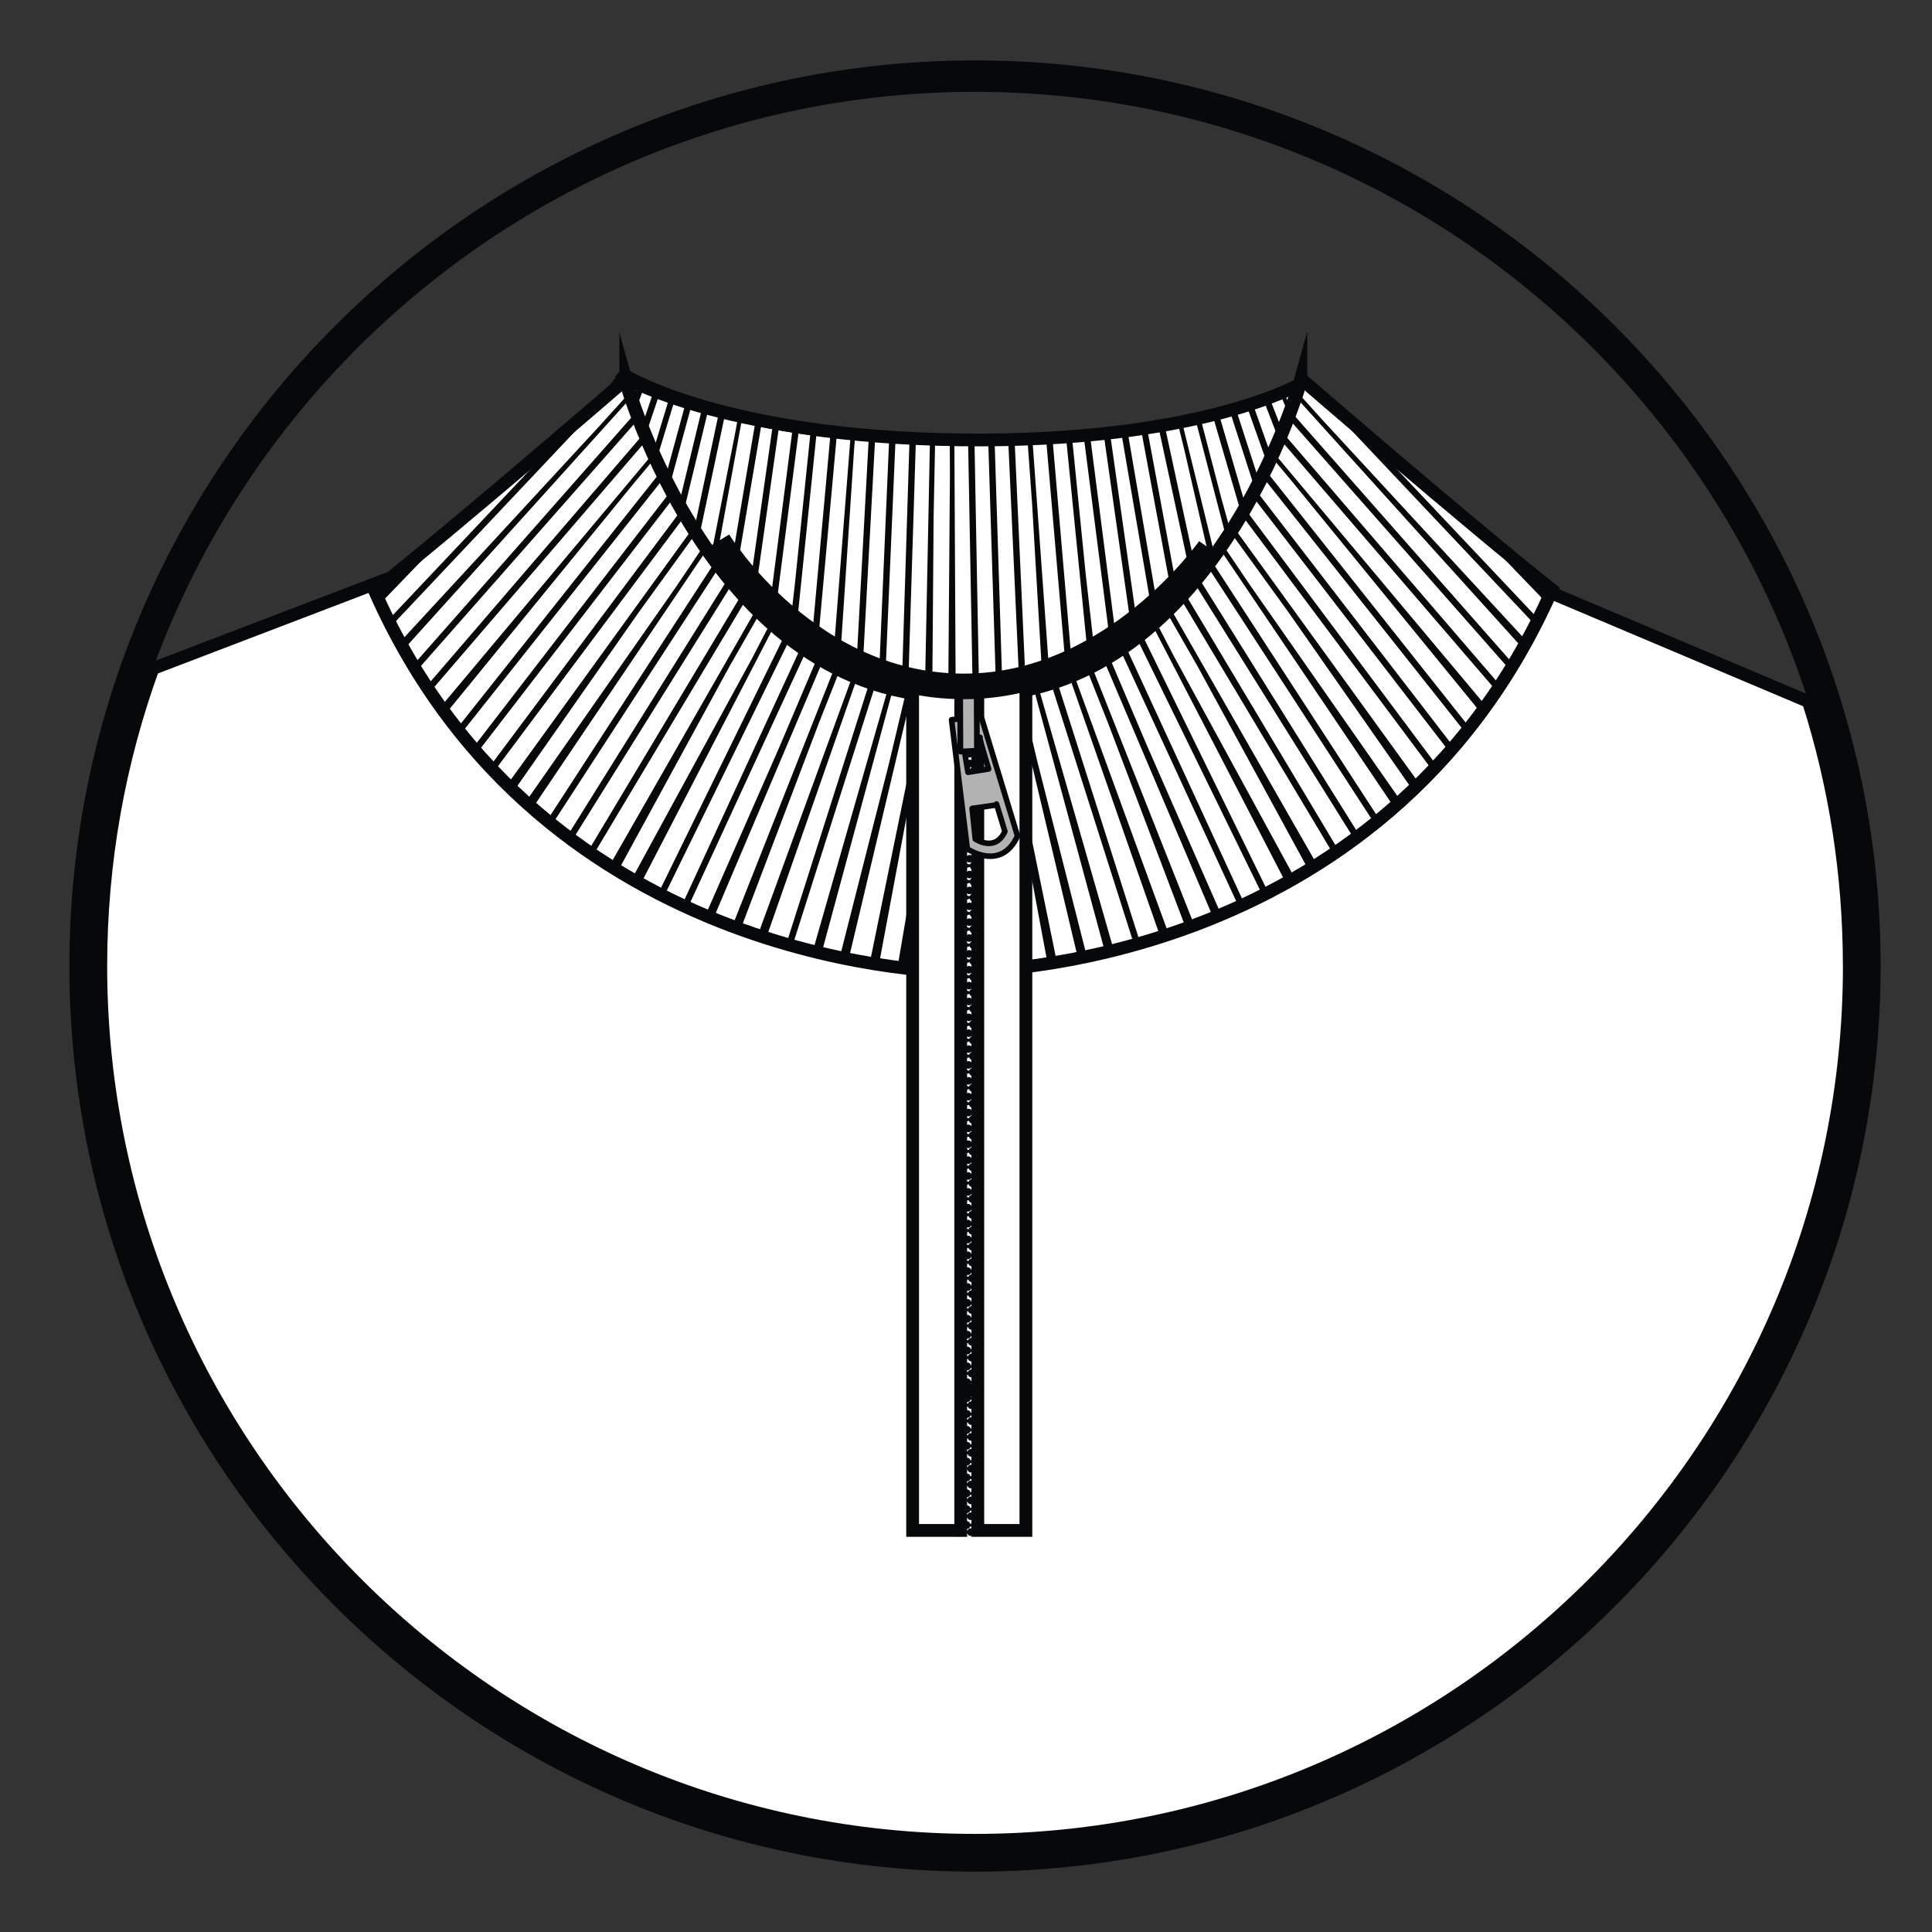
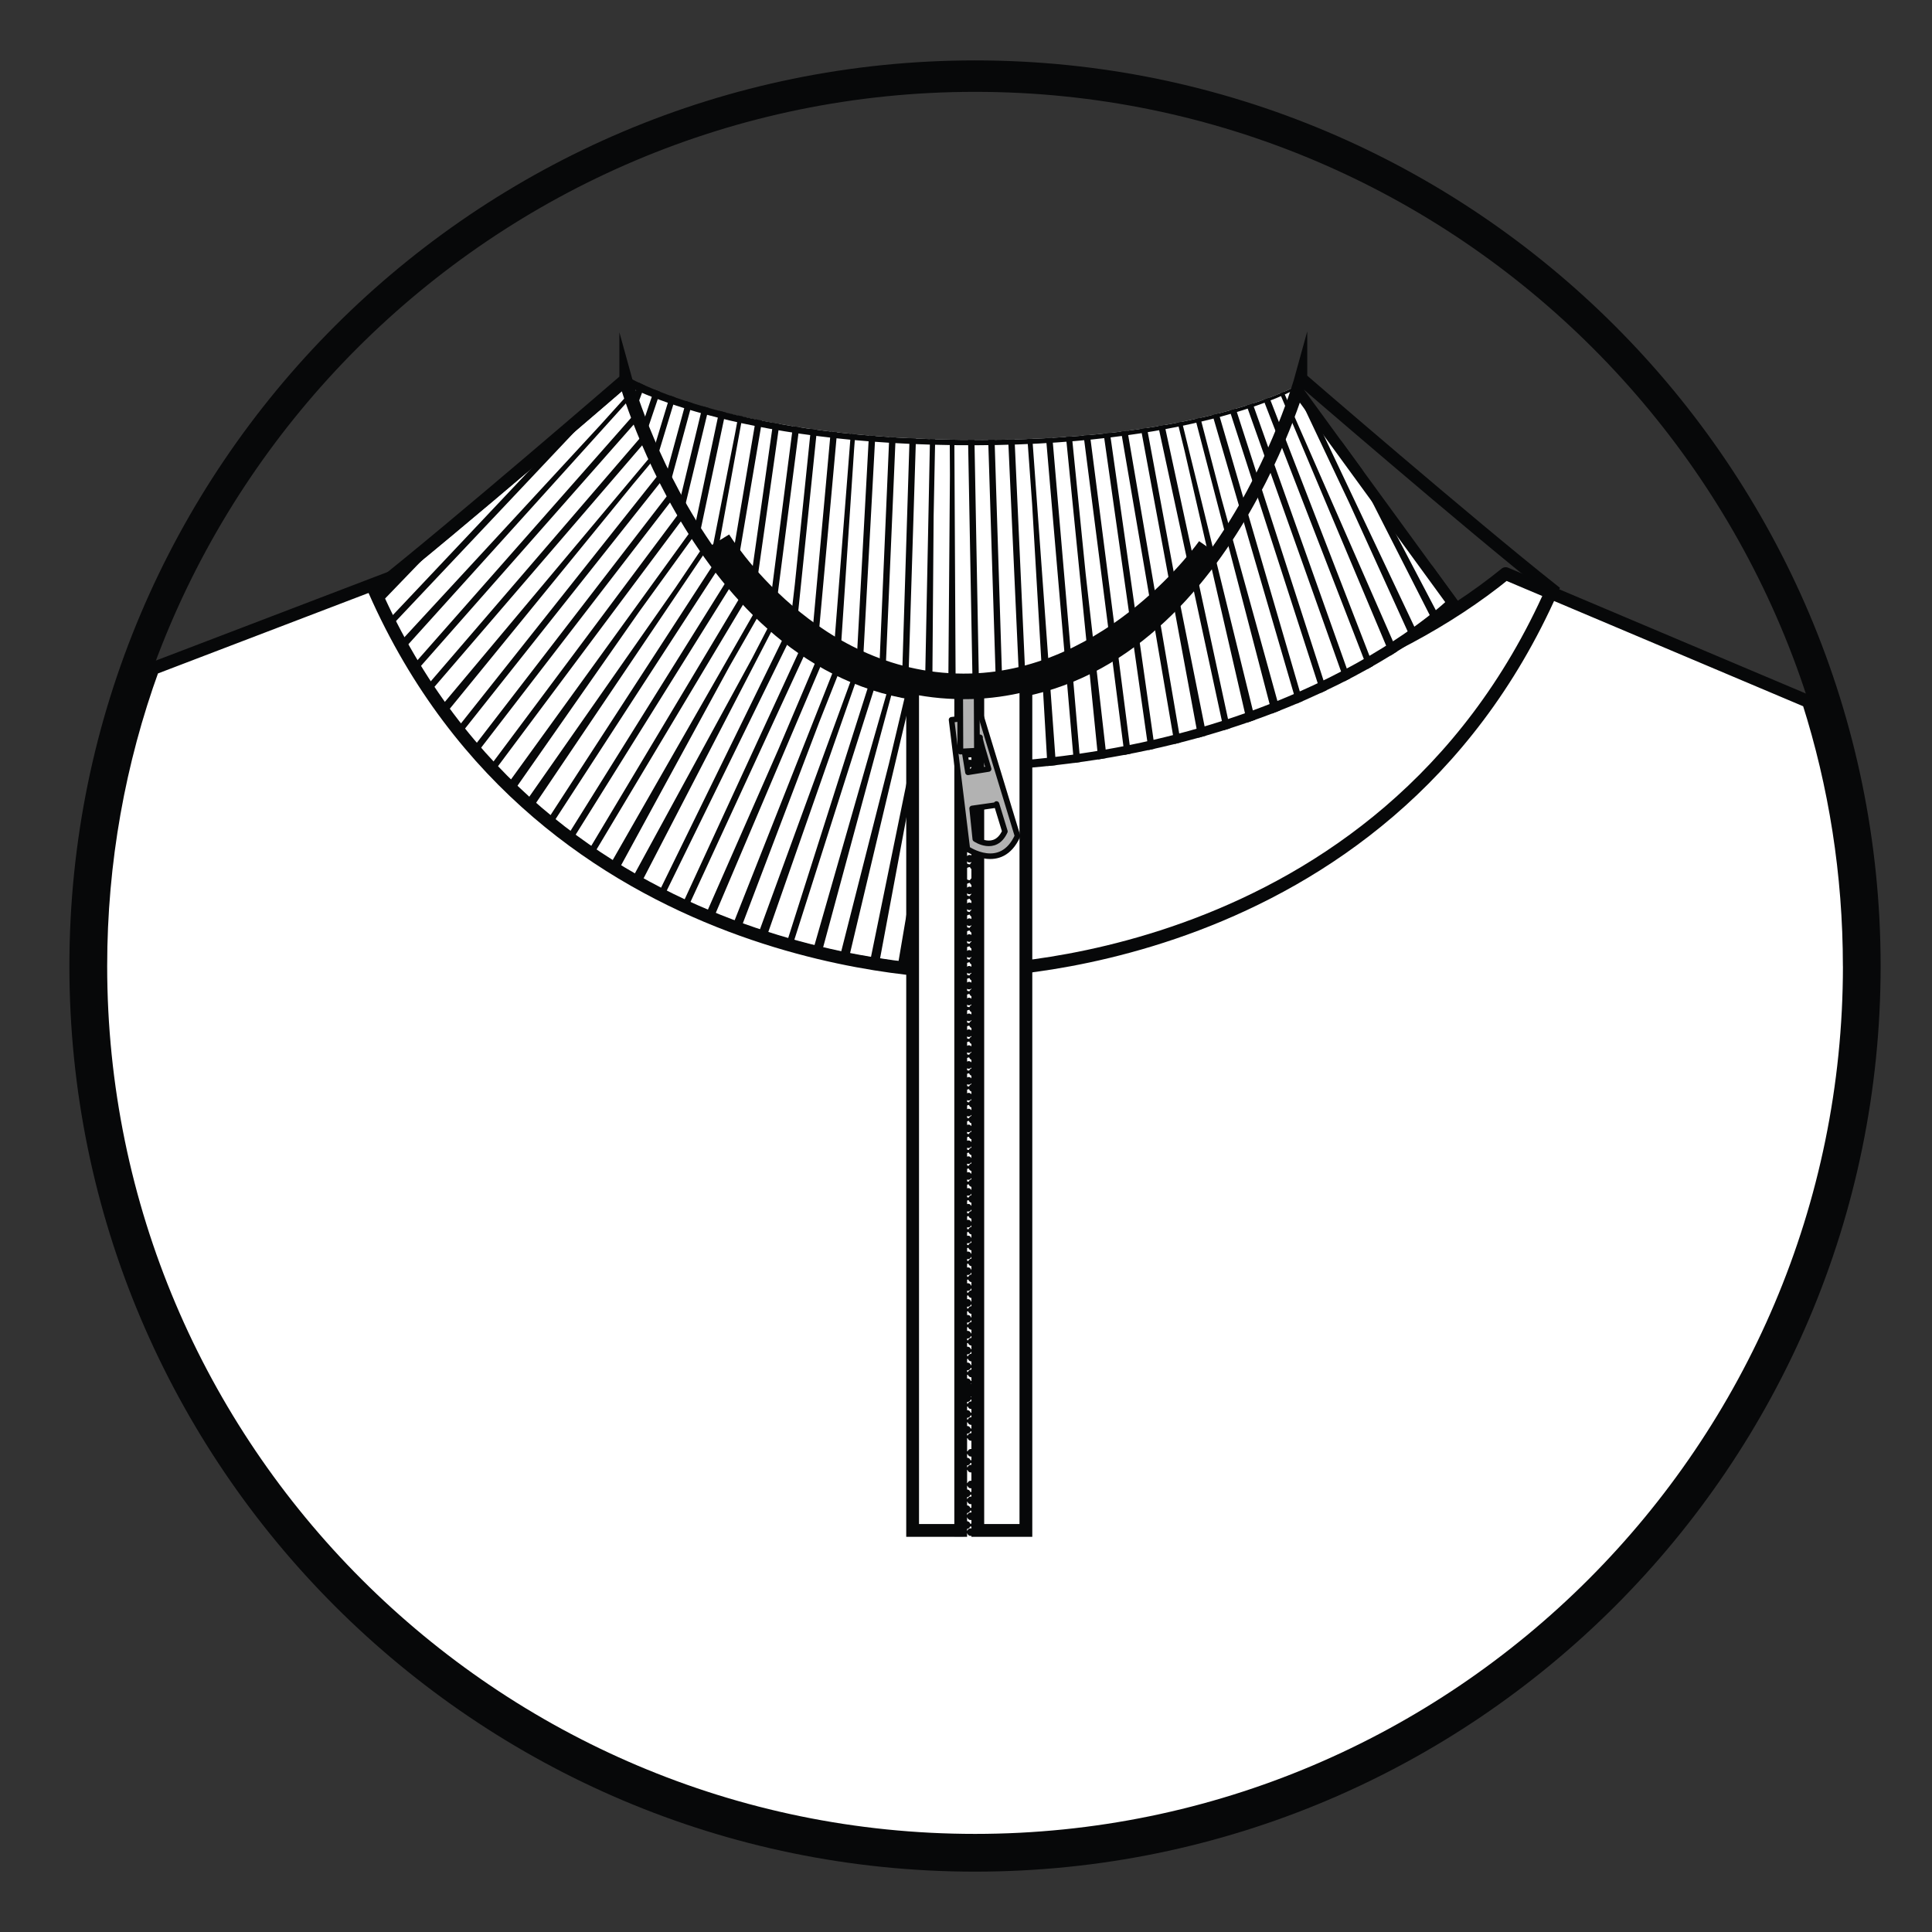
<svg xmlns="http://www.w3.org/2000/svg" viewBox="0 0 453.54 453.55" version="1.1" id="Laag_1">
  <rect x="0" y="0" width="453.54" height="453.55" fill="#333333" stroke="none" />
  <defs>
    <style>
      .st0 {
        stroke-dasharray: 1.5 3.75;
        stroke-width: 120px;
      }

      .st0, .st1, .st2, .st3, .st4, .st5, .st6, .st7, .st8 {
        stroke: #070809;
      }

      .st0, .st2, .st6, .st7 {
        fill: none;
      }

      .st0, .st3 {
        stroke-miterlimit: 14.34;
      }

      .st1 {
        stroke-width: 1.35px;
      }

      .st1, .st5, .st6, .st9, .st8 {
        stroke-linejoin: round;
      }

      .st1, .st5, .st10 {
        fill: #b2b2b2;
      }

      .st2, .st3, .st4, .st8 {
        stroke-width: 3px;
      }

      .st2, .st4, .st7 {
        stroke-miterlimit: 10;
      }

      .st11 {
        clip-path: url(#clippath-1);
      }

      .st3, .st4, .st9, .st8 {
        fill: #fff;
      }

      .st5 {
        stroke-width: 1.35px;
      }

      .st6 {
        stroke-width: 1.31px;
      }

      .st12 {
        fill: #070809;
      }

      .st13 {
        fill: #686964;
      }

      .st13, .st10 {
        fill-rule: evenodd;
      }

      .st7 {
        stroke-width: 6px;
      }

      .st9 {
        stroke: #fff;
        stroke-width: 3.92px;
      }

      .st14 {
        clip-path: url(#clippath-2);
      }

      .st15 {
        clip-path: url(#clippath);
      }

      .st8 {
        stroke-linecap: round;
      }
    </style>
    <clipPath id="clippath">
      <path d="M146.69,88.11s22.98,14.46,78.89,15.15c55.92.69,79.58-13.08,79.58-13.08l37.62,51.63s-37.53,37.18-115.66,39.24c-78.13,2.07-117.19-42-117.19-42l36.77-50.95Z" class="st2" />
    </clipPath>
    <clipPath id="clippath-1">
      <path d="M146.9,89.1s20.68,75.04,78.13,74.35c1.53,22.72,0,64.72,0,64.72,0,0-97.28.69-137.11-89.5,19.15-15.15,58.98-49.57,58.98-49.57Z" class="st2" />
    </clipPath>
    <clipPath id="clippath-2">
-       <path d="M305.38,88.88s-20.68,75.04-78.13,74.35c-1.53,22.72,0,64.72,0,64.72,0,0,97.28.69,137.11-89.5-19.15-15.15-58.98-49.57-58.98-49.57Z" class="st2" />
-     </clipPath>
+       </clipPath>
  </defs>
  <path d="M228.9,14.18C111.66,14.18,16.29,109.55,16.29,226.79s95.37,212.58,212.61,212.58,212.58-95.37,212.58-212.58S346.11,14.18,228.9,14.18ZM228.9,432.02c-113.16,0-205.23-92.07-205.23-205.23S115.74,21.56,228.9,21.56s205.23,92.07,205.23,205.23-92.07,205.23-205.23,205.23Z" class="st12" />
  <g>
    <path d="M434.13,226.78c0,113.16-92.07,205.23-205.23,205.23S23.66,339.94,23.66,226.78c0-24.51,4.32-48.03,12.24-69.84l58.32-22.29c33.84,26.22,77.16,38.49,120,39.9,2.49.09,4.98.15,7.47.15h2.37c.45,0,.93,0,1.38-.03h.72c.66,0,1.35,0,2.01-.03.39,0,.78-.03,1.17-.03h.18c.3,0,.57-.03.84-.03.42,0,.84-.03,1.23-.03.12,0,.21,0,.3-.03h.36c.36,0,.72-.03,1.05-.06,2.52-.09,5.04-.21,7.53-.39,44.25-3.12,85.65-17.46,112.62-39.42l71.07,30.03c6.24,19.59,9.6,40.47,9.6,62.1Z" class="st8" />
    <rect height="6.76" width="6.17" y="221.23" x="233.76" class="st9" />
    <g>
      <g>
        <g>
          <g class="st15">
            <path d="M145.18,87.85s22.98,14.46,78.89,15.15c55.92.69,79.58-13.08,79.58-13.08l37.62,51.63s-37.53,37.18-115.66,39.24c-78.13,2.07-117.19-42-117.19-42l36.77-50.95Z" class="st4" />
            <path d="M99.99,107.81s22.98,34.42,118.73,35.8,130.98-37.87,130.98-37.87" class="st0" />
          </g>
-           <path d="M146.69,88.11s22.98,14.46,78.89,15.15c55.92.69,79.58-13.08,79.58-13.08l37.62,51.63s-37.53,37.18-115.66,39.24c-78.13,2.07-117.19-42-117.19-42l36.77-50.95Z" class="st2" />
        </g>
        <g>
          <g class="st11">
            <path d="M146.72,89.17s20.68,75.04,78.13,74.35c1.53,22.72,0,64.72,0,64.72,0,0-97.28.69-137.11-89.5,19.15-15.15,58.98-49.57,58.98-49.57Z" class="st4" />
            <path d="M63.99,75.4s81,115.66,175.98,113.6" class="st0" />
          </g>
          <path d="M146.9,89.1s20.68,75.04,78.13,74.35c1.53,22.72,0,64.72,0,64.72,0,0-97.28.69-137.11-89.5,19.15-15.15,58.98-49.57,58.98-49.57Z" class="st2" />
        </g>
        <g>
          <g class="st14">
            <path d="M305.56,88.95s-20.68,75.04-78.13,74.35c-1.53,22.72,0,64.72,0,64.72,0,0,97.28.69,137.11-89.5-19.15-15.15-58.98-49.57-58.98-49.57Z" class="st4" />
            <path d="M388.28,75.18s-81,115.66-175.98,113.6" class="st0" />
          </g>
          <path d="M305.38,88.88s-20.68,75.04-78.13,74.35c-1.53,22.72,0,64.72,0,64.72,0,0,97.28.69,137.11-89.5-19.15-15.15-58.98-49.57-58.98-49.57Z" class="st2" />
        </g>
        <g>
          <path d="M222.8,160.42l-.61,165.7s9.12.47,9.13,0c.12-7.88,2.16-165.7,2.16-165.7h-10.68Z" class="st3" />
          <g>
            <g>
              <path d="M229.46,165.36h2.14s0-2.04,0-2.04c0,0-1.7,0-2.14,0,0,.65-.61.65-.9.73-.12-.34-.39-.61-.77-.61-.49,0-.89.4-.89.89,0,.5.39.9.89.9.38,0,.64-.27.77-.6v.04c.2.04.89.02.89.69Z" class="st12" />
              <path d="M226.94,164.98h-2.14s0,2.04,0,2.04c0,0,1.7,0,2.14,0,0-.65.61-.65.9-.73.12.34.39.61.76.61.49,0,.89-.4.89-.89,0-.49-.39-.9-.89-.9-.38,0-.64.27-.77.6v-.04c-.2-.04-.9-.02-.89-.69Z" class="st12" />
            </g>
            <g>
              <path d="M229.44,169.09h2.14s0-2.04,0-2.04c0,0-1.7,0-2.14,0,0,.65-.61.65-.9.73-.12-.34-.39-.61-.77-.61-.49,0-.89.4-.89.89,0,.5.39.9.89.9.38,0,.64-.27.77-.6v.04c.2.04.89.02.89.69Z" class="st12" />
              <path d="M226.93,168.7h-2.14s0,2.04,0,2.04c0,0,1.7,0,2.14,0,0-.65.61-.65.9-.73.12.34.39.61.76.61.49,0,.89-.4.89-.89,0-.49-.39-.9-.89-.9-.38,0-.64.27-.77.6v-.04c-.2-.04-.9-.02-.89-.69Z" class="st12" />
            </g>
            <g>
              <path d="M229.43,172.81h2.14s0-2.04,0-2.04c0,0-1.7,0-2.14,0,0,.65-.61.65-.9.73-.12-.34-.39-.61-.77-.61-.49,0-.89.4-.89.89,0,.5.39.9.89.9.38,0,.64-.27.77-.6v.04c.2.04.89.02.89.69Z" class="st12" />
              <path d="M226.91,172.42h-2.14s0,2.04,0,2.04c0,0,1.7,0,2.14,0,0-.65.61-.65.9-.73.12.34.39.61.76.61.49,0,.89-.4.89-.89,0-.49-.39-.9-.89-.9-.38,0-.64.27-.77.6v-.04c-.2-.04-.9-.02-.89-.69Z" class="st12" />
            </g>
            <g>
              <path d="M229.41,176.54h2.14s0-2.04,0-2.04c0,0-1.7,0-2.14,0,0,.65-.61.65-.9.73-.12-.34-.39-.61-.77-.61-.49,0-.89.4-.89.89,0,.5.39.9.89.9.38,0,.64-.27.77-.6v.04c.2.04.89.02.89.69Z" class="st12" />
              <path d="M226.9,176.15h-2.14s0,2.04,0,2.04c0,0,1.7,0,2.14,0,0-.65.61-.65.9-.73.12.34.39.61.76.61.49,0,.89-.4.89-.89,0-.49-.39-.9-.89-.9-.38,0-.64.27-.77.6v-.04c-.2-.04-.9-.02-.89-.69Z" class="st12" />
            </g>
            <g>
              <path d="M229.4,180.26h2.14s0-2.04,0-2.04c0,0-1.7,0-2.14,0,0,.65-.61.65-.9.73-.12-.34-.39-.61-.77-.61-.49,0-.89.4-.89.89,0,.5.39.9.89.9.38,0,.64-.27.77-.6v.04c.2.04.89.02.89.69Z" class="st12" />
              <path d="M226.88,179.87h-2.14s0,2.04,0,2.04c0,0,1.7,0,2.14,0,0-.65.61-.65.9-.73.12.34.39.61.76.61.49,0,.89-.4.89-.89,0-.49-.39-.9-.89-.9-.38,0-.64.27-.77.6v-.04c-.2-.04-.9-.02-.89-.69Z" class="st12" />
            </g>
            <g>
              <path d="M229.38,183.98h2.14s0-2.04,0-2.04c0,0-1.7,0-2.14,0,0,.65-.61.65-.9.73-.12-.34-.39-.61-.77-.61-.49,0-.89.4-.89.89,0,.5.39.9.89.9.38,0,.64-.27.77-.6v.04c.2.04.89.02.89.69Z" class="st12" />
              <path d="M226.87,183.6h-2.14s0,2.04,0,2.04c0,0,1.7,0,2.14,0,0-.65.61-.65.9-.73.12.34.39.61.76.61.49,0,.89-.4.89-.89,0-.49-.39-.9-.89-.9-.38,0-.64.27-.77.6v-.04c-.2-.04-.9-.02-.89-.69Z" class="st12" />
            </g>
            <g>
              <path d="M229.37,187.71h2.14s0-2.04,0-2.04c0,0-1.7,0-2.14,0,0,.65-.61.65-.9.73-.12-.34-.39-.61-.77-.61-.49,0-.89.4-.89.89,0,.5.39.9.89.9.38,0,.64-.27.77-.6v.04c.2.04.89.02.89.69Z" class="st12" />
              <path d="M226.85,187.32h-2.14s0,2.04,0,2.04c0,0,1.7,0,2.14,0,0-.65.61-.65.9-.73.12.34.39.61.76.61.49,0,.89-.4.89-.89,0-.49-.39-.9-.89-.9-.38,0-.64.27-.77.6v-.04c-.2-.04-.9-.02-.89-.69Z" class="st12" />
            </g>
            <g>
              <path d="M229.35,191.43h2.14s0-2.04,0-2.04c0,0-1.7,0-2.14,0,0,.65-.61.65-.9.73-.12-.34-.39-.61-.77-.61-.49,0-.89.4-.89.89,0,.5.39.9.89.9.38,0,.64-.27.77-.6v.04c.2.04.89.02.89.69Z" class="st12" />
              <path d="M226.84,191.05h-2.14s0,2.04,0,2.04c0,0,1.7,0,2.14,0,0-.65.61-.65.9-.73.12.34.39.61.76.61.49,0,.89-.4.89-.89,0-.49-.39-.9-.89-.9-.38,0-.64.27-.77.6v-.04c-.2-.04-.9-.02-.89-.69Z" class="st12" />
            </g>
            <g>
              <path d="M229.34,195.16h2.14s0-2.04,0-2.04c0,0-1.7,0-2.14,0,0,.65-.61.65-.9.73-.12-.34-.39-.61-.77-.61-.49,0-.89.4-.89.89,0,.5.39.9.89.9.38,0,.64-.27.77-.6v.04c.2.04.89.02.89.69Z" class="st12" />
              <path d="M226.82,194.77h-2.14s0,2.04,0,2.04c0,0,1.7,0,2.14,0,0-.65.61-.65.9-.73.12.34.39.61.76.61.49,0,.89-.4.89-.89,0-.49-.39-.9-.89-.9-.38,0-.64.27-.77.6v-.04c-.2-.04-.9-.02-.89-.69Z" class="st12" />
            </g>
            <g>
              <path d="M229.32,198.88h2.14s0-2.04,0-2.04c0,0-1.7,0-2.14,0,0,.65-.61.65-.9.73-.12-.34-.39-.61-.77-.61-.49,0-.89.4-.89.89,0,.5.39.9.89.9.38,0,.64-.27.77-.6v.04c.2.04.89.02.89.69Z" class="st12" />
              <path d="M226.81,198.49h-2.14s0,2.04,0,2.04c0,0,1.7,0,2.14,0,0-.65.61-.65.9-.73.12.34.39.61.76.61.49,0,.89-.4.89-.89,0-.49-.39-.9-.89-.9-.38,0-.64.27-.77.6v-.04c-.2-.04-.9-.02-.89-.69Z" class="st12" />
            </g>
            <g>
              <path d="M229.31,202.61h2.14s0-2.04,0-2.04c0,0-1.7,0-2.14,0,0,.65-.61.65-.9.73-.12-.34-.39-.61-.77-.61-.49,0-.89.4-.89.89,0,.5.39.9.89.9.38,0,.64-.27.77-.6v.04c.2.04.89.02.89.69Z" class="st12" />
              <path d="M226.79,202.22h-2.14s0,2.04,0,2.04c0,0,1.7,0,2.14,0,0-.65.61-.65.9-.73.12.34.39.61.76.61.49,0,.89-.4.89-.89,0-.49-.39-.9-.89-.9-.38,0-.64.27-.77.6v-.04c-.2-.04-.9-.02-.89-.69Z" class="st12" />
            </g>
            <g>
-               <path d="M229.29,206.33h2.14s0-2.04,0-2.04c0,0-1.7,0-2.14,0,0,.65-.61.65-.9.73-.12-.34-.39-.61-.77-.61-.49,0-.89.4-.89.89,0,.5.39.9.89.9.38,0,.64-.27.77-.6v.04c.2.04.89.02.89.69Z" class="st12" />
              <path d="M226.78,205.94h-2.14s0,2.04,0,2.04c0,0,1.7,0,2.14,0,0-.65.61-.65.9-.73.12.34.39.61.76.61.49,0,.89-.4.89-.89,0-.49-.39-.9-.89-.9-.38,0-.64.27-.77.6v-.04c-.2-.04-.9-.02-.89-.69Z" class="st12" />
            </g>
            <g>
              <path d="M229.28,210.06h2.14s0-2.04,0-2.04c0,0-1.7,0-2.14,0,0,.65-.61.65-.9.73-.12-.34-.39-.61-.77-.61-.49,0-.89.4-.89.89,0,.5.39.9.89.9.38,0,.64-.27.77-.6v.04c.2.04.89.02.89.69Z" class="st12" />
              <path d="M226.76,209.67h-2.14s0,2.04,0,2.04c0,0,1.7,0,2.14,0,0-.65.61-.65.9-.73.12.34.39.61.76.61.49,0,.89-.4.89-.89,0-.49-.39-.9-.89-.9-.38,0-.64.27-.77.6v-.04c-.2-.04-.9-.02-.89-.69Z" class="st12" />
            </g>
            <g>
              <path d="M229.26,213.78h2.14s0-2.04,0-2.04c0,0-1.7,0-2.14,0,0,.65-.61.65-.9.73-.12-.34-.39-.61-.77-.61-.49,0-.89.4-.89.89,0,.5.39.9.89.9.38,0,.64-.27.77-.6v.04c.2.04.89.02.89.69Z" class="st12" />
              <path d="M226.75,213.39h-2.14s0,2.04,0,2.04c0,0,1.7,0,2.14,0,0-.65.61-.65.9-.73.12.34.39.61.76.61.49,0,.89-.4.89-.89,0-.49-.39-.9-.89-.9-.38,0-.64.27-.77.6v-.04c-.2-.04-.9-.02-.89-.69Z" class="st12" />
            </g>
            <g>
              <path d="M229.25,217.5h2.14s0-2.04,0-2.04c0,0-1.7,0-2.14,0,0,.65-.61.65-.9.73-.12-.34-.39-.61-.77-.61-.49,0-.89.4-.89.89,0,.5.39.9.89.9.38,0,.64-.27.77-.6v.04c.2.04.89.02.89.69Z" class="st12" />
              <path d="M226.73,217.12h-2.14s0,2.04,0,2.04c0,0,1.7,0,2.14,0,0-.65.61-.65.9-.73.12.34.39.61.76.61.49,0,.89-.4.89-.89,0-.49-.39-.9-.89-.9-.38,0-.64.27-.77.6v-.04c-.2-.04-.9-.02-.89-.69Z" class="st12" />
            </g>
            <g>
              <path d="M229.23,221.23h2.14s0-2.04,0-2.04c0,0-1.7,0-2.14,0,0,.65-.61.65-.9.73-.12-.34-.39-.61-.77-.61-.49,0-.89.4-.89.89,0,.5.39.9.89.9.38,0,.64-.27.77-.6v.04c.2.04.89.02.89.69Z" class="st12" />
              <path d="M226.72,220.84h-2.14s0,2.04,0,2.04c0,0,1.7,0,2.14,0,0-.65.61-.65.9-.73.12.34.39.61.76.61.49,0,.89-.4.89-.89,0-.49-.39-.9-.89-.9-.38,0-.64.27-.77.6v-.04c-.2-.04-.9-.02-.89-.69Z" class="st12" />
            </g>
            <g>
              <path d="M229.22,224.95h2.14s0-2.04,0-2.04c0,0-1.7,0-2.14,0,0,.65-.61.65-.9.73-.12-.34-.39-.61-.77-.61-.49,0-.89.4-.89.89,0,.5.39.9.89.9.38,0,.64-.27.77-.6v.04c.2.04.89.02.89.69Z" class="st12" />
              <path d="M226.7,224.57h-2.14s0,2.04,0,2.04c0,0,1.7,0,2.14,0,0-.65.61-.65.9-.73.12.34.39.61.76.61.49,0,.89-.4.89-.89,0-.49-.39-.9-.89-.9-.38,0-.64.27-.77.6v-.04c-.2-.04-.9-.02-.89-.69Z" class="st12" />
            </g>
            <g>
              <path d="M229.2,228.68h2.14s0-2.04,0-2.04c0,0-1.7,0-2.14,0,0,.65-.61.65-.9.73-.12-.34-.39-.61-.77-.61-.49,0-.89.4-.89.89,0,.5.39.9.89.9.38,0,.64-.27.77-.6v.04c.2.04.89.02.89.69Z" class="st12" />
              <path d="M226.69,228.29h-2.14s0,2.04,0,2.04c0,0,1.7,0,2.14,0,0-.65.61-.65.9-.73.12.34.39.61.76.61.49,0,.89-.4.89-.89,0-.49-.39-.9-.89-.9-.38,0-.64.27-.77.6v-.04c-.2-.04-.9-.02-.89-.69Z" class="st12" />
            </g>
            <g>
              <path d="M229.19,232.4h2.14s0-2.04,0-2.04c0,0-1.7,0-2.14,0,0,.65-.61.65-.9.73-.12-.34-.39-.61-.77-.61-.49,0-.89.4-.89.89,0,.5.39.9.89.9.38,0,.64-.27.77-.6v.04c.2.04.89.02.89.69Z" class="st12" />
              <path d="M226.67,232.01h-2.14s0,2.04,0,2.04c0,0,1.7,0,2.14,0,0-.65.61-.65.9-.73.12.34.39.61.76.61.49,0,.89-.4.89-.89,0-.49-.39-.9-.89-.9-.38,0-.64.27-.77.6v-.04c-.2-.04-.9-.02-.89-.69Z" class="st12" />
            </g>
            <g>
              <path d="M229.17,236.13h2.14s0-2.04,0-2.04c0,0-1.7,0-2.14,0,0,.65-.61.65-.9.73-.12-.34-.39-.61-.77-.61-.49,0-.89.4-.89.89,0,.5.39.9.89.9.38,0,.64-.27.77-.6v.04c.2.04.89.02.89.69Z" class="st12" />
              <path d="M226.66,235.74h-2.14s0,2.04,0,2.04c0,0,1.7,0,2.14,0,0-.65.61-.65.9-.73.12.34.39.61.76.61.49,0,.89-.4.89-.89,0-.49-.39-.9-.89-.9-.38,0-.64.27-.77.6v-.04c-.2-.04-.9-.02-.89-.69Z" class="st12" />
            </g>
            <g>
              <path d="M229.16,239.85h2.14s0-2.04,0-2.04c0,0-1.7,0-2.14,0,0,.65-.61.65-.9.73-.12-.34-.39-.61-.77-.61-.49,0-.89.4-.89.89,0,.5.39.9.89.9.38,0,.64-.27.77-.6v.04c.2.04.89.02.89.69Z" class="st12" />
              <path d="M226.64,239.46h-2.14s0,2.04,0,2.04c0,0,1.7,0,2.14,0,0-.65.61-.65.9-.73.12.34.39.61.76.61.49,0,.89-.4.89-.89,0-.49-.39-.9-.89-.9-.38,0-.64.27-.77.6v-.04c-.2-.04-.9-.02-.89-.69Z" class="st12" />
            </g>
            <g>
              <path d="M229.14,243.57h2.14s0-2.04,0-2.04c0,0-1.7,0-2.14,0,0,.65-.61.65-.9.73-.12-.34-.39-.61-.77-.61-.49,0-.89.4-.89.89,0,.5.39.9.89.9.38,0,.64-.27.77-.6v.04c.2.04.89.02.89.69Z" class="st12" />
              <path d="M226.63,243.19h-2.14s0,2.04,0,2.04c0,0,1.7,0,2.14,0,0-.65.61-.65.9-.73.12.34.39.61.76.61.49,0,.89-.4.89-.89,0-.49-.39-.9-.89-.9-.38,0-.64.27-.77.6v-.04c-.2-.04-.9-.02-.89-.69Z" class="st12" />
            </g>
            <g>
              <path d="M229.13,247.3h2.14s0-2.04,0-2.04c0,0-1.7,0-2.14,0,0,.65-.61.65-.9.73-.12-.34-.39-.61-.77-.61-.49,0-.89.4-.89.89,0,.5.39.9.89.9.38,0,.64-.27.77-.6v.04c.2.04.89.02.89.69Z" class="st12" />
              <path d="M226.61,246.91h-2.14s0,2.04,0,2.04c0,0,1.7,0,2.14,0,0-.65.61-.65.9-.73.12.34.39.61.76.61.49,0,.89-.4.89-.89,0-.49-.39-.9-.89-.9-.38,0-.64.27-.77.6v-.04c-.2-.04-.9-.02-.89-.69Z" class="st12" />
            </g>
            <g>
              <path d="M229.11,251.02h2.14s0-2.04,0-2.04c0,0-1.7,0-2.14,0,0,.65-.61.65-.9.73-.12-.34-.39-.61-.77-.61-.49,0-.89.4-.89.89,0,.5.39.9.89.9.38,0,.64-.27.77-.6v.04c.2.04.89.02.89.69Z" class="st12" />
              <path d="M226.6,250.64h-2.14s0,2.04,0,2.04c0,0,1.7,0,2.14,0,0-.65.61-.65.9-.73.12.34.39.61.76.61.49,0,.89-.4.89-.89,0-.49-.39-.9-.89-.9-.38,0-.64.27-.77.6v-.04c-.2-.04-.9-.02-.89-.69Z" class="st12" />
            </g>
            <g>
              <path d="M229.1,254.75h2.14s0-2.04,0-2.04c0,0-1.7,0-2.14,0,0,.65-.61.65-.9.73-.12-.34-.39-.61-.77-.61-.49,0-.89.4-.89.89,0,.5.39.9.89.9.38,0,.64-.27.77-.6v.04c.2.04.89.02.89.69Z" class="st12" />
              <path d="M226.58,254.36h-2.14s0,2.04,0,2.04c0,0,1.7,0,2.14,0,0-.65.61-.65.9-.73.12.34.39.61.76.61.49,0,.89-.4.89-.89,0-.49-.39-.9-.89-.9-.38,0-.64.27-.77.6v-.04c-.2-.04-.9-.02-.89-.69Z" class="st12" />
            </g>
            <g>
              <path d="M229.08,258.47h2.14s0-2.04,0-2.04c0,0-1.7,0-2.14,0,0,.65-.61.65-.9.73-.12-.34-.39-.61-.77-.61-.49,0-.89.4-.89.89,0,.5.39.9.89.9.38,0,.64-.27.77-.6v.04c.2.04.89.02.89.69Z" class="st12" />
              <path d="M226.57,258.08h-2.14s0,2.04,0,2.04c0,0,1.7,0,2.14,0,0-.65.61-.65.9-.73.12.34.39.61.76.61.49,0,.89-.4.89-.89,0-.49-.39-.9-.89-.9-.38,0-.64.27-.77.6v-.04c-.2-.04-.9-.02-.89-.69Z" class="st12" />
            </g>
            <g>
              <path d="M229.07,262.2h2.14s0-2.04,0-2.04c0,0-1.7,0-2.14,0,0,.65-.61.65-.9.73-.12-.34-.39-.61-.77-.61-.49,0-.89.4-.89.89,0,.5.39.9.89.9.38,0,.64-.27.77-.6v.04c.2.04.89.02.89.69Z" class="st12" />
              <path d="M226.55,261.81h-2.14s0,2.04,0,2.04c0,0,1.7,0,2.14,0,0-.65.61-.65.9-.73.12.34.39.61.76.61.49,0,.89-.4.89-.89,0-.49-.39-.9-.89-.9-.38,0-.64.27-.77.6v-.04c-.2-.04-.9-.02-.89-.69Z" class="st12" />
            </g>
            <g>
              <path d="M229.05,265.92h2.14s0-2.04,0-2.04c0,0-1.7,0-2.14,0,0,.65-.61.65-.9.73-.12-.34-.39-.61-.77-.61-.49,0-.89.4-.89.89,0,.5.39.9.89.9.38,0,.64-.27.77-.6v.04c.2.04.89.02.89.69Z" class="st12" />
              <path d="M226.54,265.53h-2.14s0,2.04,0,2.04c0,0,1.7,0,2.14,0,0-.65.61-.65.9-.73.12.34.39.61.76.61.49,0,.89-.4.89-.89,0-.49-.39-.9-.89-.9-.38,0-.64.27-.77.6v-.04c-.2-.04-.9-.02-.89-.69Z" class="st12" />
            </g>
            <g>
              <path d="M229.04,269.64h2.14s0-2.04,0-2.04c0,0-1.7,0-2.14,0,0,.65-.61.65-.9.73-.12-.34-.39-.61-.77-.61-.49,0-.89.4-.89.89,0,.5.39.9.89.9.38,0,.64-.27.77-.6v.04c.2.04.89.02.89.69Z" class="st12" />
              <path d="M226.52,269.26h-2.14s0,2.04,0,2.04c0,0,1.7,0,2.14,0,0-.65.61-.65.9-.73.12.34.39.61.76.61.49,0,.89-.4.89-.89,0-.49-.39-.9-.89-.9-.38,0-.64.27-.77.6v-.04c-.2-.04-.9-.02-.89-.69Z" class="st12" />
            </g>
            <g>
              <path d="M229.02,273.37h2.14s0-2.04,0-2.04c0,0-1.7,0-2.14,0,0,.65-.61.65-.9.73-.12-.34-.39-.61-.77-.61-.49,0-.89.4-.89.89,0,.5.39.9.89.9.38,0,.64-.27.77-.6v.04c.2.04.89.02.89.69Z" class="st12" />
              <path d="M226.51,272.98h-2.14s0,2.04,0,2.04c0,0,1.7,0,2.14,0,0-.65.61-.65.9-.73.12.34.39.61.76.61.49,0,.89-.4.89-.89,0-.49-.39-.9-.89-.9-.38,0-.64.27-.77.6v-.04c-.2-.04-.9-.02-.89-.69Z" class="st12" />
            </g>
            <g>
              <path d="M229.01,277.09h2.14s0-2.04,0-2.04c0,0-1.7,0-2.14,0,0,.65-.61.65-.9.73-.12-.34-.39-.61-.77-.61-.49,0-.89.4-.89.89,0,.5.39.9.89.9.38,0,.64-.27.77-.6v.04c.2.04.89.02.89.69Z" class="st12" />
              <path d="M226.49,276.71h-2.14s0,2.04,0,2.04c0,0,1.7,0,2.14,0,0-.65.61-.65.9-.73.12.34.39.61.76.61.49,0,.89-.4.89-.89,0-.49-.39-.9-.89-.9-.38,0-.64.27-.77.6v-.04c-.2-.04-.9-.02-.89-.69Z" class="st12" />
            </g>
            <g>
              <path d="M228.99,280.82h2.14s0-2.04,0-2.04c0,0-1.7,0-2.14,0,0,.65-.61.65-.9.73-.12-.34-.39-.61-.77-.61-.49,0-.89.4-.89.89,0,.5.39.9.89.9.38,0,.64-.27.77-.6v.04c.2.04.89.02.89.69Z" class="st12" />
              <path d="M226.48,280.43h-2.14s0,2.04,0,2.04c0,0,1.7,0,2.14,0,0-.65.61-.65.9-.73.12.34.39.61.76.61.49,0,.89-.4.89-.89,0-.49-.39-.9-.89-.9-.38,0-.64.27-.77.6v-.04c-.2-.04-.9-.02-.89-.69Z" class="st12" />
            </g>
            <g>
              <path d="M228.98,284.54h2.14s0-2.04,0-2.04c0,0-1.7,0-2.14,0,0,.65-.61.65-.9.73-.12-.34-.39-.61-.77-.61-.49,0-.89.4-.89.89,0,.5.39.9.89.9.38,0,.64-.27.77-.6v.04c.2.04.89.02.89.69Z" class="st12" />
              <path d="M226.46,284.16h-2.14s0,2.04,0,2.04c0,0,1.7,0,2.14,0,0-.65.61-.65.9-.73.12.34.39.61.76.61.49,0,.89-.4.89-.89,0-.49-.39-.9-.89-.9-.38,0-.64.27-.77.6v-.04c-.2-.04-.9-.02-.89-.69Z" class="st12" />
            </g>
            <g>
              <path d="M228.96,288.27h2.14s0-2.04,0-2.04c0,0-1.7,0-2.14,0,0,.65-.61.65-.9.73-.12-.34-.39-.61-.77-.61-.49,0-.89.4-.89.89,0,.5.39.9.89.9.38,0,.64-.27.77-.6v.04c.2.04.89.02.89.69Z" class="st12" />
              <path d="M226.45,287.88h-2.14s0,2.04,0,2.04c0,0,1.7,0,2.14,0,0-.65.61-.65.9-.73.12.34.39.61.76.61.49,0,.89-.4.89-.89,0-.49-.39-.9-.89-.9-.38,0-.64.27-.77.6v-.04c-.2-.04-.9-.02-.89-.69Z" class="st12" />
            </g>
            <g>
              <path d="M228.95,291.99h2.14s0-2.04,0-2.04c0,0-1.7,0-2.14,0,0,.65-.61.65-.9.73-.12-.34-.39-.61-.77-.61-.49,0-.89.4-.89.89,0,.5.39.9.89.9.38,0,.64-.27.77-.6v.04c.2.04.89.02.89.69Z" class="st12" />
              <path d="M226.43,291.6h-2.14s0,2.04,0,2.04c0,0,1.7,0,2.14,0,0-.65.61-.65.9-.73.12.34.39.61.76.61.49,0,.89-.4.89-.89,0-.49-.39-.9-.89-.9-.38,0-.64.27-.77.6v-.04c-.2-.04-.9-.02-.89-.69Z" class="st12" />
            </g>
            <g>
              <path d="M228.93,295.72h2.14s0-2.04,0-2.04c0,0-1.7,0-2.14,0,0,.65-.61.65-.9.73-.12-.34-.39-.61-.77-.61-.49,0-.89.4-.89.89,0,.5.39.9.89.9.38,0,.64-.27.77-.6v.04c.2.04.89.02.89.69Z" class="st12" />
              <path d="M226.42,295.33h-2.14s0,2.04,0,2.04c0,0,1.7,0,2.14,0,0-.65.61-.65.9-.73.12.34.39.61.76.61.49,0,.89-.4.89-.89,0-.49-.39-.9-.89-.9-.38,0-.64.27-.77.6v-.04c-.2-.04-.9-.02-.89-.69Z" class="st12" />
            </g>
            <g>
              <path d="M228.92,299.44h2.14s0-2.04,0-2.04c0,0-1.7,0-2.14,0,0,.65-.61.65-.9.73-.12-.34-.39-.61-.77-.61-.49,0-.89.4-.89.89,0,.5.39.9.89.9.38,0,.64-.27.77-.6v.04c.2.04.89.02.89.69Z" class="st12" />
              <path d="M226.4,299.05h-2.14s0,2.04,0,2.04c0,0,1.7,0,2.14,0,0-.65.61-.65.9-.73.12.34.39.61.76.61.49,0,.89-.4.89-.89,0-.49-.39-.9-.89-.9-.38,0-.64.27-.77.6v-.04c-.2-.04-.9-.02-.89-.69Z" class="st12" />
            </g>
            <g>
              <path d="M228.9,303.16h2.14s0-2.04,0-2.04c0,0-1.7,0-2.14,0,0,.65-.61.65-.9.73-.12-.34-.39-.61-.77-.61-.49,0-.89.4-.89.89,0,.5.39.9.89.9.38,0,.64-.27.77-.6v.04c.2.04.89.02.89.69Z" class="st12" />
              <path d="M226.39,302.78h-2.14s0,2.04,0,2.04c0,0,1.7,0,2.14,0,0-.65.61-.65.9-.73.12.34.39.61.76.61.49,0,.89-.4.89-.89,0-.49-.39-.9-.89-.9-.38,0-.64.27-.77.6v-.04c-.2-.04-.9-.02-.89-.69Z" class="st12" />
            </g>
            <g>
              <path d="M228.89,306.89h2.14s0-2.04,0-2.04c0,0-1.7,0-2.14,0,0,.65-.61.65-.9.73-.12-.34-.39-.61-.77-.61-.49,0-.89.4-.89.89,0,.5.39.9.89.9.38,0,.64-.27.77-.6v.04c.2.04.89.02.89.69Z" class="st12" />
              <path d="M226.37,306.5h-2.14s0,2.04,0,2.04c0,0,1.7,0,2.14,0,0-.65.61-.65.9-.73.12.34.39.61.76.61.49,0,.89-.4.89-.89,0-.49-.39-.9-.89-.9-.38,0-.64.27-.77.6v-.04c-.2-.04-.9-.02-.89-.69Z" class="st12" />
            </g>
            <g>
              <path d="M228.87,310.61h2.14s0-2.04,0-2.04c0,0-1.7,0-2.14,0,0,.65-.61.65-.9.73-.12-.34-.39-.61-.77-.61-.49,0-.89.4-.89.89,0,.5.39.9.89.9.38,0,.64-.27.77-.6v.04c.2.04.89.02.89.69Z" class="st12" />
              <path d="M226.36,310.23h-2.14s0,2.04,0,2.04c0,0,1.7,0,2.14,0,0-.65.61-.65.9-.73.12.34.39.61.76.61.49,0,.89-.4.89-.89,0-.49-.39-.9-.89-.9-.38,0-.64.27-.77.6v-.04c-.2-.04-.9-.02-.89-.69Z" class="st12" />
            </g>
            <g>
              <path d="M228.86,314.34h2.14s0-2.04,0-2.04c0,0-1.7,0-2.14,0,0,.65-.61.65-.9.73-.12-.34-.39-.61-.77-.61-.49,0-.89.4-.89.89,0,.5.39.9.89.9.38,0,.64-.27.77-.6v.04c.2.04.89.02.89.69Z" class="st12" />
              <path d="M226.34,313.95h-2.14s0,2.04,0,2.04c0,0,1.7,0,2.14,0,0-.65.61-.65.9-.73.12.34.39.61.76.61.49,0,.89-.4.89-.89,0-.49-.39-.9-.89-.9-.38,0-.64.27-.77.6v-.04c-.2-.04-.9-.02-.89-.69Z" class="st12" />
            </g>
            <g>
              <path d="M228.84,318.06h2.14s0-2.04,0-2.04c0,0-1.7,0-2.14,0,0,.65-.61.65-.9.73-.12-.34-.39-.61-.77-.61-.49,0-.89.4-.89.89,0,.5.39.9.89.9.38,0,.64-.27.77-.6v.04c.2.04.89.02.89.69Z" class="st12" />
              <path d="M226.33,317.67h-2.14s0,2.04,0,2.04c0,0,1.7,0,2.14,0,0-.65.61-.65.9-.73.12.34.39.61.76.61.49,0,.89-.4.89-.89,0-.49-.39-.9-.89-.9-.38,0-.64.27-.77.6v-.04c-.2-.04-.9-.02-.89-.69Z" class="st12" />
            </g>
            <g>
              <path d="M228.83,321.79h2.14s0-2.04,0-2.04c0,0-1.7,0-2.14,0,0,.65-.61.65-.9.73-.12-.34-.39-.61-.77-.61-.49,0-.89.4-.89.89,0,.5.39.9.89.9.38,0,.64-.27.77-.6v.04c.2.04.89.02.89.69Z" class="st12" />
              <path d="M226.31,321.4h-2.14s0,2.04,0,2.04c0,0,1.7,0,2.14,0,0-.65.61-.65.9-.73.12.34.39.61.76.61.49,0,.89-.4.89-.89,0-.49-.39-.9-.89-.9-.38,0-.64.27-.77.6v-.04c-.2-.04-.9-.02-.89-.69Z" class="st12" />
            </g>
            <g>
              <path d="M228.81,325.51h2.14s0-2.04,0-2.04c0,0-1.7,0-2.14,0,0,.65-.61.65-.9.73-.12-.34-.39-.61-.77-.61-.49,0-.89.4-.89.89,0,.5.39.9.89.9.38,0,.64-.27.77-.6v.04c.2.04.89.02.89.69Z" class="st12" />
              <path d="M226.3,325.12h-2.14s0,2.04,0,2.04c0,0,1.7,0,2.14,0,0-.65.61-.65.9-.73.12.34.39.61.76.61.49,0,.89-.4.89-.89,0-.49-.39-.9-.89-.9-.38,0-.64.27-.77.6v-.04c-.2-.04-.9-.02-.89-.69Z" class="st12" />
            </g>
            <g>
              <path d="M228.8,329.23h2.14s0-2.04,0-2.04c0,0-1.7,0-2.14,0,0,.65-.61.65-.9.73-.12-.34-.39-.61-.77-.61-.49,0-.89.4-.89.89,0,.5.39.9.89.9.38,0,.64-.27.77-.6v.04c.2.04.89.02.89.69Z" class="st12" />
              <path d="M226.28,328.85h-2.14s0,2.04,0,2.04c0,0,1.7,0,2.14,0,0-.65.61-.65.9-.73.12.34.39.61.76.61.49,0,.89-.4.89-.89,0-.49-.39-.9-.89-.9-.38,0-.64.27-.77.6v-.04c-.2-.04-.9-.02-.89-.69Z" class="st12" />
            </g>
            <g>
              <path d="M228.78,332.96h2.14s0-2.04,0-2.04c0,0-1.7,0-2.14,0,0,.65-.61.65-.9.73-.12-.34-.39-.61-.77-.61-.49,0-.89.4-.89.89,0,.5.39.9.89.9.38,0,.64-.27.77-.6v.04c.2.04.89.02.89.69Z" class="st12" />
              <path d="M226.27,332.57h-2.14s0,2.04,0,2.04c0,0,1.7,0,2.14,0,0-.65.61-.65.9-.73.12.34.39.61.76.61.49,0,.89-.4.89-.89,0-.49-.39-.9-.89-.9-.38,0-.64.27-.77.6v-.04c-.2-.04-.9-.02-.89-.69Z" class="st12" />
            </g>
            <g>
              <path d="M228.77,336.68h2.14s0-2.04,0-2.04c0,0-1.7,0-2.14,0,0,.65-.61.65-.9.73-.12-.34-.39-.61-.77-.61-.49,0-.89.4-.89.89,0,.5.39.9.89.9.38,0,.64-.27.77-.6v.04c.2.04.89.02.89.69Z" class="st12" />
              <path d="M226.25,336.3h-2.14s0,2.04,0,2.04c0,0,1.7,0,2.14,0,0-.65.61-.65.9-.73.12.34.39.61.76.61.49,0,.89-.4.89-.89,0-.49-.39-.9-.89-.9-.38,0-.64.27-.77.6v-.04c-.2-.04-.9-.02-.89-.69Z" class="st12" />
            </g>
            <g>
-               <path d="M228.75,340.41h2.14s0-2.04,0-2.04c0,0-1.7,0-2.14,0,0,.65-.61.65-.9.73-.12-.34-.39-.61-.77-.61-.49,0-.89.4-.89.89,0,.5.39.9.89.9.38,0,.64-.27.77-.6v.04c.2.04.89.02.89.69Z" class="st12" />
              <path d="M226.24,340.02h-2.14s0,2.04,0,2.04c0,0,1.7,0,2.14,0,0-.65.61-.65.9-.73.12.34.39.61.76.61.49,0,.89-.4.89-.89,0-.49-.39-.9-.89-.9-.38,0-.64.27-.77.6v-.04c-.2-.04-.9-.02-.89-.69Z" class="st12" />
            </g>
            <g>
              <path d="M228.74,344.13h2.14s0-2.04,0-2.04c0,0-1.7,0-2.14,0,0,.65-.61.65-.9.73-.12-.34-.39-.61-.77-.61-.49,0-.89.4-.89.89,0,.5.39.9.89.9.38,0,.64-.27.77-.6v.04c.2.04.89.02.89.69Z" class="st12" />
              <path d="M226.22,343.74h-2.14s0,2.04,0,2.04c0,0,1.7,0,2.14,0,0-.65.61-.65.9-.73.12.34.39.61.76.61.49,0,.89-.4.89-.89,0-.49-.39-.9-.89-.9-.38,0-.64.27-.77.6v-.04c-.2-.04-.9-.02-.89-.69Z" class="st12" />
            </g>
            <g>
-               <path d="M228.72,347.86h2.14s0-2.04,0-2.04c0,0-1.7,0-2.14,0,0,.65-.61.65-.9.73-.12-.34-.39-.61-.77-.61-.49,0-.89.4-.89.89,0,.5.39.9.89.9.38,0,.64-.27.77-.6v.04c.2.04.89.02.89.69Z" class="st12" />
              <path d="M226.21,347.47h-2.14s0,2.04,0,2.04c0,0,1.7,0,2.14,0,0-.65.61-.65.9-.73.12.34.39.61.76.61.49,0,.89-.4.89-.89,0-.49-.39-.9-.89-.9-.38,0-.64.27-.77.6v-.04c-.2-.04-.9-.02-.89-.69Z" class="st12" />
            </g>
            <g>
              <path d="M228.71,351.58h2.14s0-2.04,0-2.04c0,0-1.7,0-2.14,0,0,.65-.61.65-.9.73-.12-.34-.39-.61-.77-.61-.49,0-.89.4-.89.89,0,.5.39.9.89.9.38,0,.64-.27.77-.6v.04c.2.04.89.02.89.69Z" class="st12" />
              <path d="M226.2,351.19h-2.14s0,2.04,0,2.04c0,0,1.7,0,2.14,0,0-.65.61-.65.9-.73.12.34.39.61.76.61.49,0,.89-.4.89-.89,0-.49-.39-.9-.89-.9-.38,0-.64.27-.77.6v-.04c-.2-.04-.9-.02-.89-.69Z" class="st12" />
            </g>
            <g>
              <path d="M228.69,355.31h2.14s0-2.04,0-2.04c0,0-1.7,0-2.14,0,0,.65-.61.65-.9.73-.12-.34-.39-.61-.77-.61-.49,0-.89.4-.89.89,0,.5.39.9.89.9.38,0,.64-.27.77-.6v.04c.2.04.89.02.89.69Z" class="st12" />
              <path d="M226.18,354.92h-2.14s0,2.04,0,2.04c0,0,1.7,0,2.14,0,0-.65.61-.65.9-.73.12.34.39.61.76.61.49,0,.89-.4.89-.89,0-.49-.39-.9-.89-.9-.38,0-.64.27-.77.6v-.04c-.2-.04-.9-.02-.89-.69Z" class="st12" />
            </g>
            <g>
              <path d="M228.68,359.03h2.14s0-2.04,0-2.04c0,0-1.7,0-2.14,0,0,.65-.61.65-.9.73-.12-.34-.39-.61-.77-.61-.49,0-.89.4-.89.89,0,.5.39.9.89.9.38,0,.64-.27.77-.6v.04c.2.04.89.02.89.69Z" class="st12" />
              <path d="M226.17,358.64h-2.14s0,2.04,0,2.04c0,0,1.7,0,2.14,0,0-.65.61-.65.9-.73.12.34.39.61.76.61.49,0,.89-.4.89-.89,0-.49-.39-.9-.89-.9-.38,0-.64.27-.77.6v-.04c-.2-.04-.9-.02-.89-.69Z" class="st12" />
            </g>
          </g>
          <path d="M220.23,163.6s6.05-6.06,12.77-.67l-1.72,14-9.23.48-1.82-13.82Z" class="st5" />
          <rect height="198.85" width="11.29" y="160.42" x="229.54" class="st3" />
          <rect height="198.85" width="11.29" y="160.42" x="214.24" class="st3" />
          <g>
            <g>
              <path d="M231.66,180.46c.21.11.41.29.6.57-.23-.18-.43-.37-.6-.57Z" class="st13" />
              <path d="M233.25,178.99c-.48-1.65-.93-3.15-1.35-4.47-.06-.27-.15-.51-.21-.75-1.05-3.39-1.68-5.49-1.68-5.49l-.48.06-.21.03-1.14.12-2.64.33-.12.03-2.04.24-.3.03.69,5.58.33,2.61,1.44,11.85,1.26,10.26s.48.33,1.26.69c.42.21.9.42,1.47.6,1.02.33,2.22.54,3.45.39.69-.06,1.38-.27,2.07-.63.18-.09.36-.18.54-.3,1.11-.72,2.13-1.92,2.97-3.78-1.89-6.21-3.75-12.39-5.31-17.4ZM226.32,173.59c.81-.06,1.32-.12,1.86-.12.33-.03.69-.03,1.14-.03h.66c.09.24.21.54.3.87.03.09.06.18.09.27,0,.06.03.12.06.18.06.27.15.57.21.87,0,.03.03.06.03.12.12.42.21.81.3,1.23.39,1.92.69,3.75.57,3.63-.75.18-1.38.33-2.01.42-.45.09-.9.15-1.38.18h-.42c-.15.03-.3.03-.48.03h-.18c-.21-1.86-.45-2.94-.63-4.05-.03-.27-.06-.51-.09-.81-.09-.48-.15-.99-.18-1.62v-.09c-.03-.33-.06-.69-.06-1.08h.21ZM235.86,195.37c.06.81-.57,1.5-1.59,1.95-.36.18-.78.3-1.26.39-.78.15-1.68.15-2.52-.03-.03,0-.06,0-.09-.03-.3-.03-.6-.12-.87-.24-.21-.09-.39-.18-.6-.3-.42-2.43-.72-5.34-.84-7.05v-.33h.03c.51-.06.99-.09,1.41-.15.45-.06.87-.09,1.23-.15l1.53-.21c.3-.06.57-.09.84-.15.27-.06.51-.09.78-.15t.03.06c.06.21.21.54.36.96,0,.03.03.06.03.09.51,1.26,1.23,3.18,1.47,4.86.03.15.03.27.06.39v.09Z" class="st10" />
              <path d="M223.38,168.98l3.7,30.29s7.92,5.46,11.78-3.03c-4.28-14.05-8.56-28.11-8.56-28.11l-6.92.84Z" class="st6" />
              <path d="M233.99,188.96l-5.78.82.74,7.18s4.67,3.22,6.95-1.78c-2.52-8.29-1.91-6.22-1.91-6.22" class="st6" />
              <path d="M225.97,173.61l1.26,7.69,4.85-.78c-2.54-8.35-2-7.41-2-7.41l-4.11.5Z" class="st6" />
            </g>
            <polygon points="225.39 160.62 229.27 160.42 229.34 176.23 225.45 176.43 225.39 160.62" class="st1" />
          </g>
        </g>
      </g>
      <path d="M168.61,127.03s21.38,35.11,59.3,34.08c34.15-.93,56.04-32.36,56.04-32.36" class="st7" />
    </g>
  </g>
</svg>